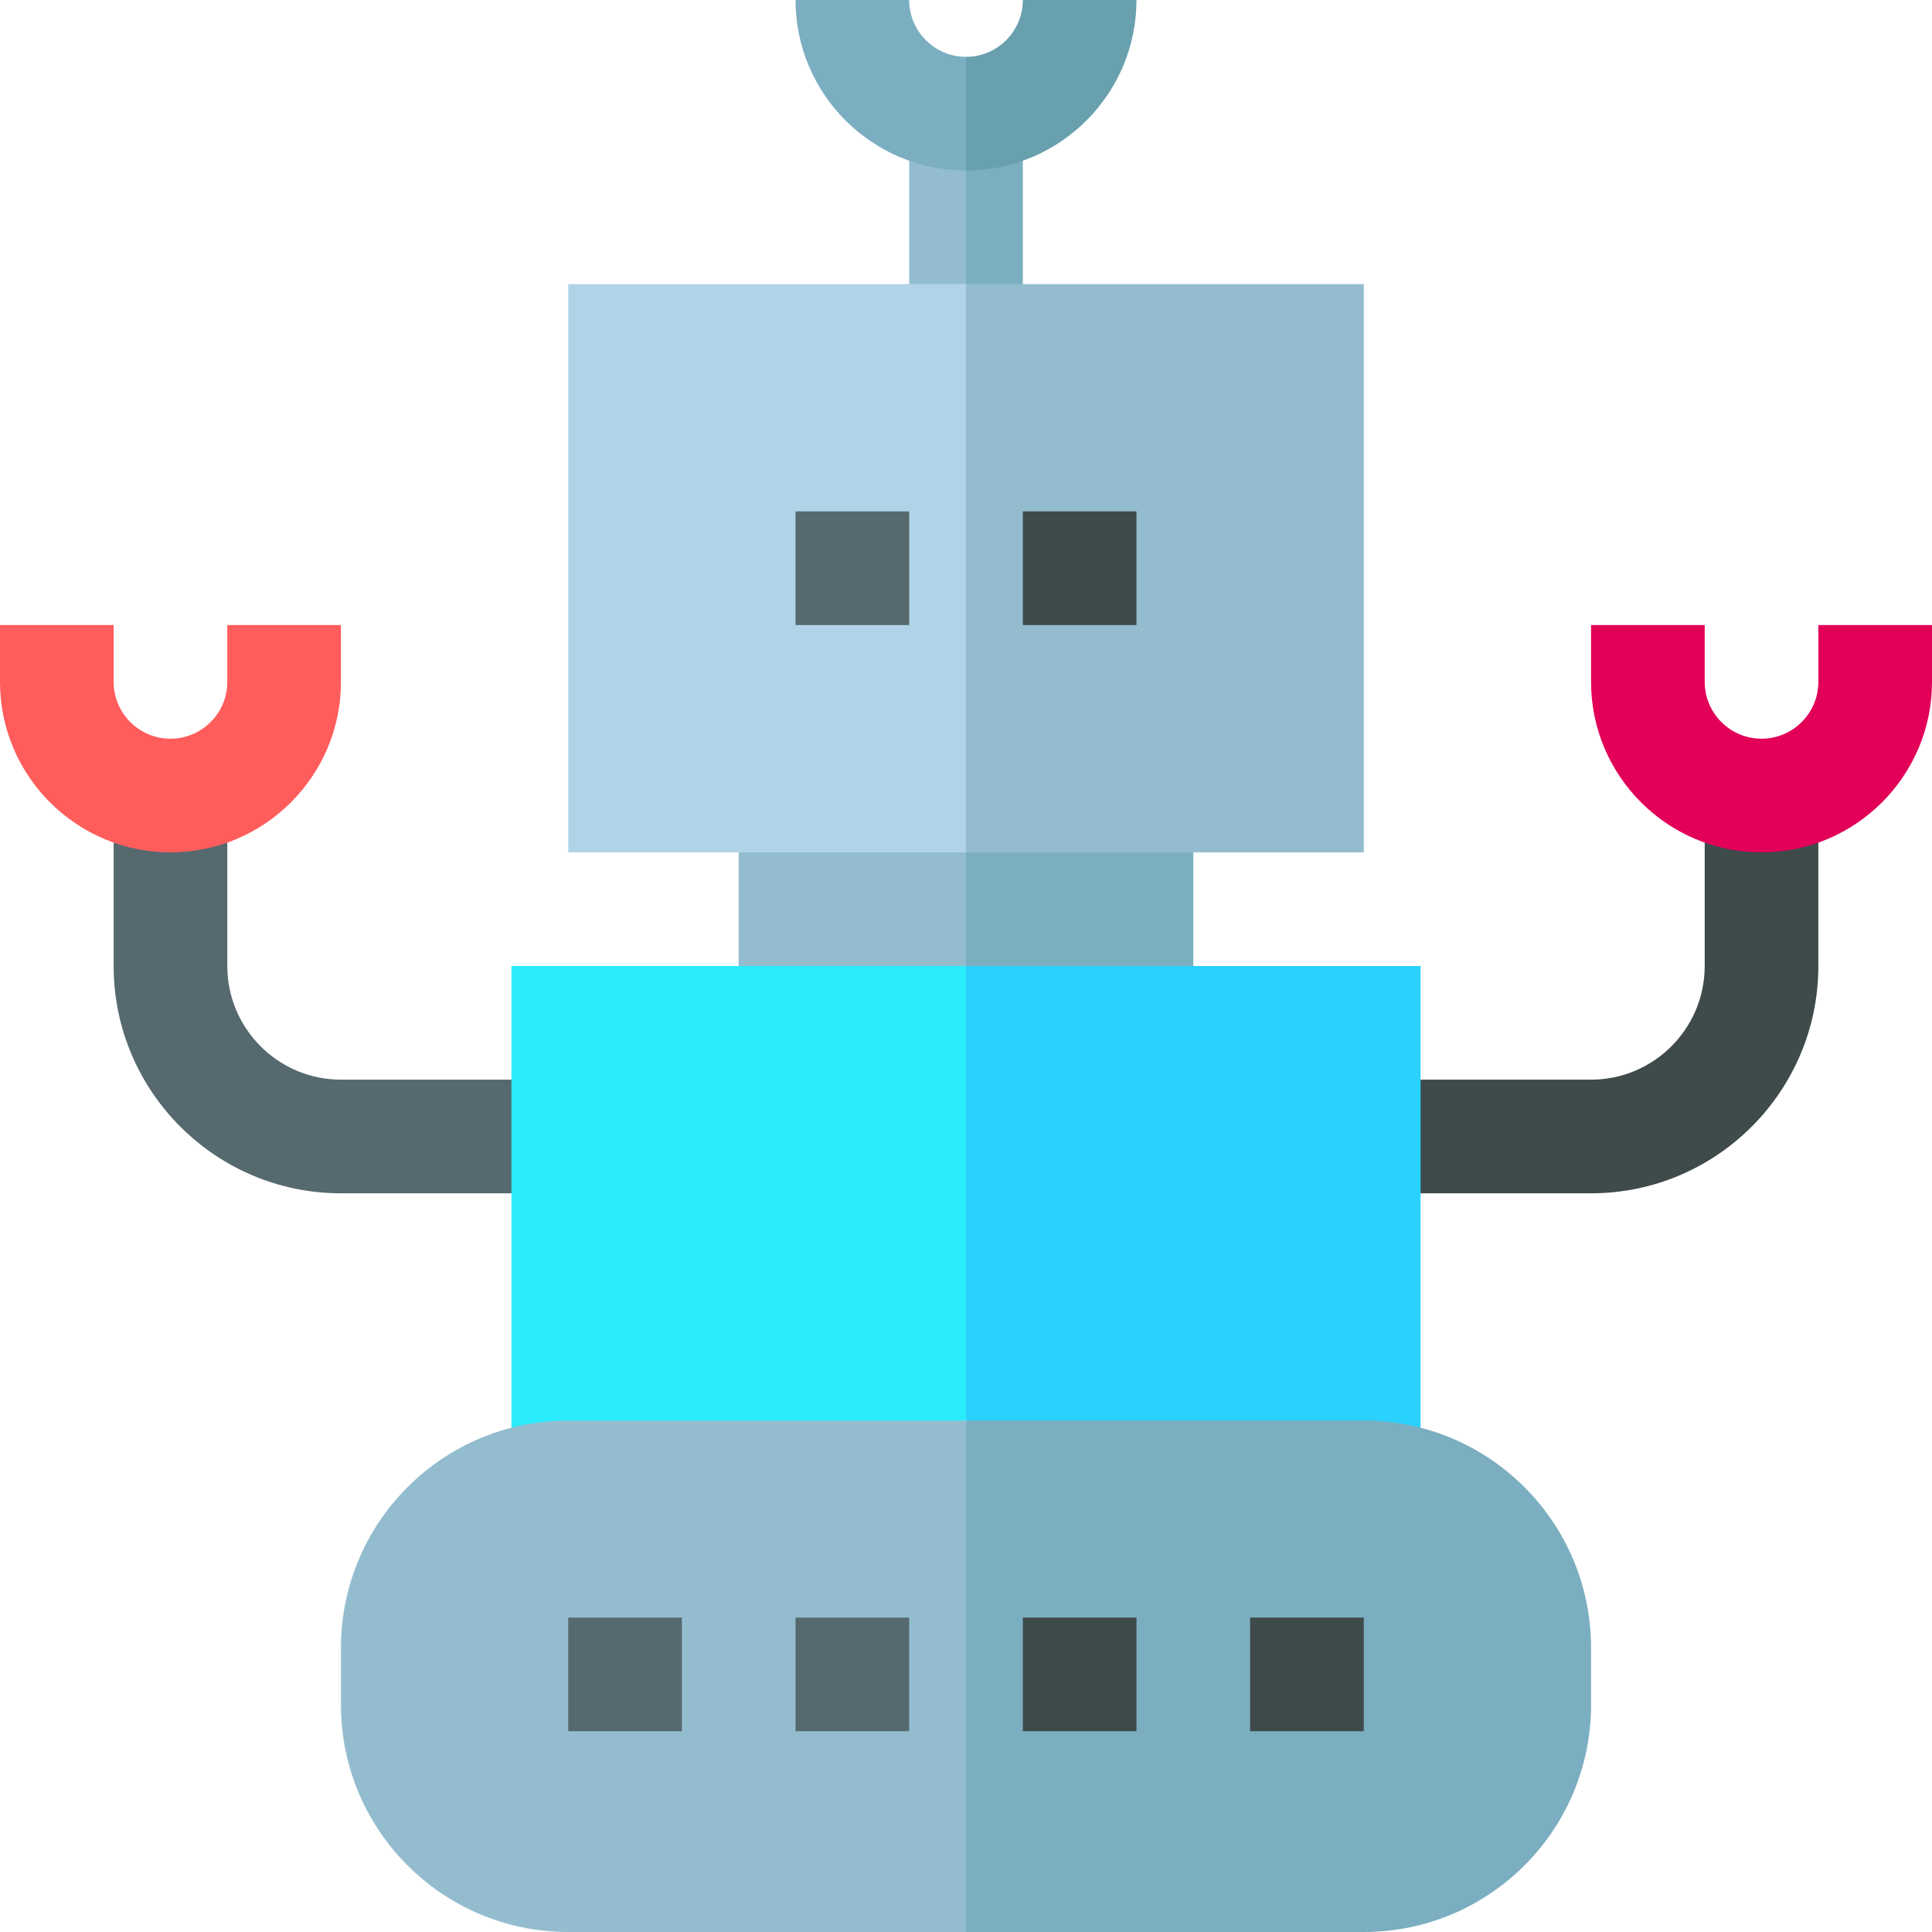
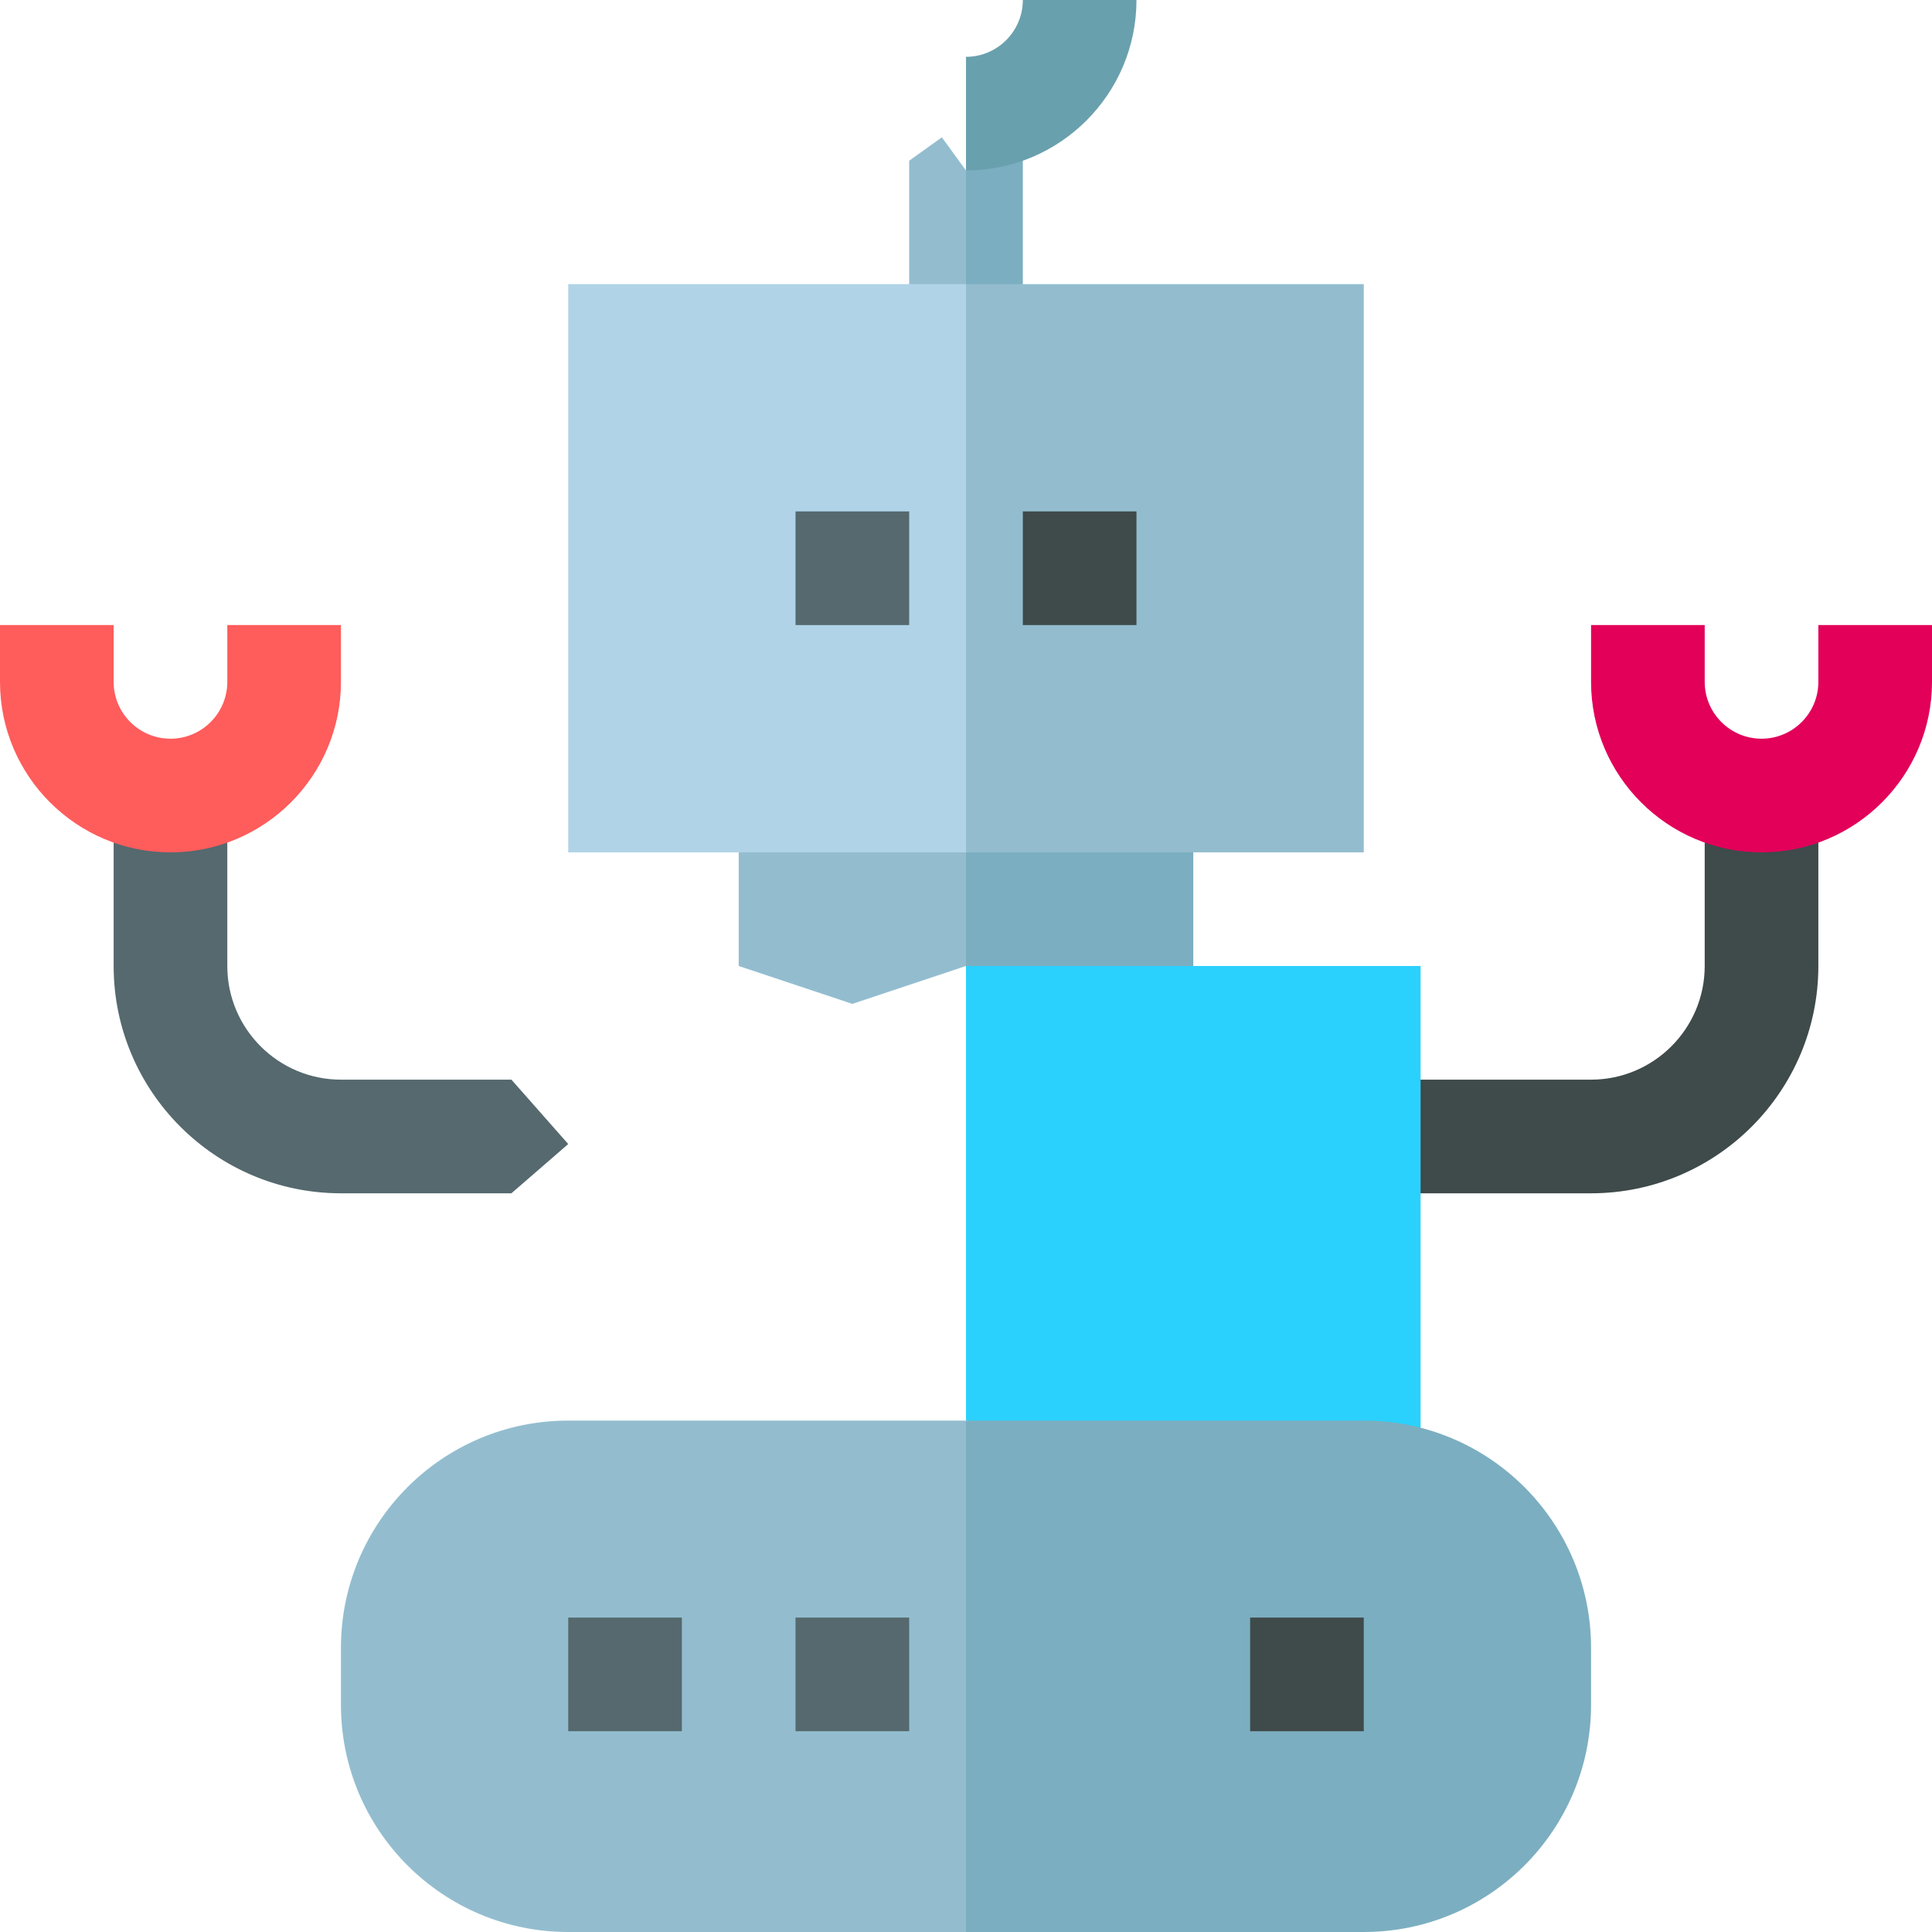
<svg xmlns="http://www.w3.org/2000/svg" id="Layer_1" enable-background="new 0 0 510 510" height="512" viewBox="0 0 510 510" width="512">
  <g>
    <path d="m135 315h-45c-33.084 0-60-26.916-60-60v-32.574l15-12.426 15 12.427v32.573c0 16.542 13.458 30 30 30h45l15 17z" fill="#55696e" />
    <path d="m45 225c-24.813 0-45-20.187-45-45v-15h30v15c0 8.271 6.729 15 15 15s15-6.729 15-15v-15h30v15c0 24.813-20.187 45-45 45z" fill="#ff5c5c" />
    <path d="m450 255c0 16.542-13.457 30-30 30-14.05 0-30.905 0-45 0l-15 15 15 15h45c33.083 0 60-26.915 60-60 0-6.421 0-26.156 0-32.57l-15-12.43-15 12.43v10.07z" fill="#3f4a4a" />
    <path d="m480 180c0 4.136-1.682 7.886-4.398 10.602-5.863 5.863-15.336 5.867-21.203 0-2.717-2.716-4.399-6.466-4.399-10.602 0-5.246 0-9.754 0-15-10.492 0-19.508 0-30 0v15c0 24.812 20.186 45 45 45 24.812 0 45-20.186 45-45 0-5.246 0-9.754 0-15-10.492 0-19.508 0-30 0z" fill="#e20059" />
    <path d="m195 225v30l30 10 30-10 10-15-10-15-30-10z" fill="#93bdcf" />
    <path d="m315 225-30-10-30 10v30l30 10 30-10c0-10.492 0-19.508 0-30z" fill="#7baec0" />
    <path d="m240 42.429v32.571l7.5 10 7.5-10 10-15.5-10-14.5-6.375-8.75z" fill="#93bdcf" />
    <path d="m260.75 36.5-5.75 8.5v30l7.5 10 7.5-10c0-6.421 0-26.156 0-32.57z" fill="#7baec0" />
-     <path d="m240 0c-10.492 0-19.508 0-30 0 0 24.812 20.186 45 45 45l10-15-10-15c-8.27 0-15-6.729-15-15z" fill="#7baec0" />
    <path d="m300 0c-10.492 0-19.508 0-30 0 0 8.271-6.728 15-15 15v30c24.812 0 45-20.186 45-45z" fill="#69a0ae" />
    <path d="m150 75v150h105l10-75-10-75c-28.278 0-88.527 0-105 0z" fill="#b0d3e7" />
    <path d="m360 225c0-10.128 0-139.871 0-150-28.278 0-88.527 0-105 0v150z" fill="#93bdcf" />
-     <path d="m135 255v121.891l60 8.109 60-10 10-60-10-60c-14.518 0-105.386 0-120 0z" fill="#2becfd" />
    <path d="m375 255c-14.518 0-105.386 0-120 0v120l60 10 60-8.082c0-6.694 0-115.174 0-121.918z" fill="#2bd1fd" />
    <path d="m210 135h30v30h-30z" fill="#55696e" />
    <path d="m270 135h30v30h-30z" fill="#3f4a4a" />
-     <path d="m150 375c-33.136 0-60 26.862-60 60v15c0 33.136 26.862 60 60 60h105l10-67.5-10-67.5c-28.278 0-88.527 0-105 0z" fill="#93bdcf" />
+     <path d="m150 375c-33.136 0-60 26.862-60 60v15c0 33.136 26.862 60 60 60h105l10-67.5-10-67.5z" fill="#93bdcf" />
    <path d="m420 450c0-5.246 0-9.754 0-15 0-33.136-26.862-60-60-60-28.278 0-88.527 0-105 0v135h105c33.136 0 60-26.862 60-60z" fill="#7baec0" />
-     <path d="m270 427h30v30h-30z" fill="#3f4a4a" />
    <path d="m330 427h30v30h-30z" fill="#3f4a4a" />
    <g fill="#55696e">
      <path d="m210 427h30v30h-30z" />
      <path d="m150 427h30v30h-30z" />
    </g>
  </g>
</svg>